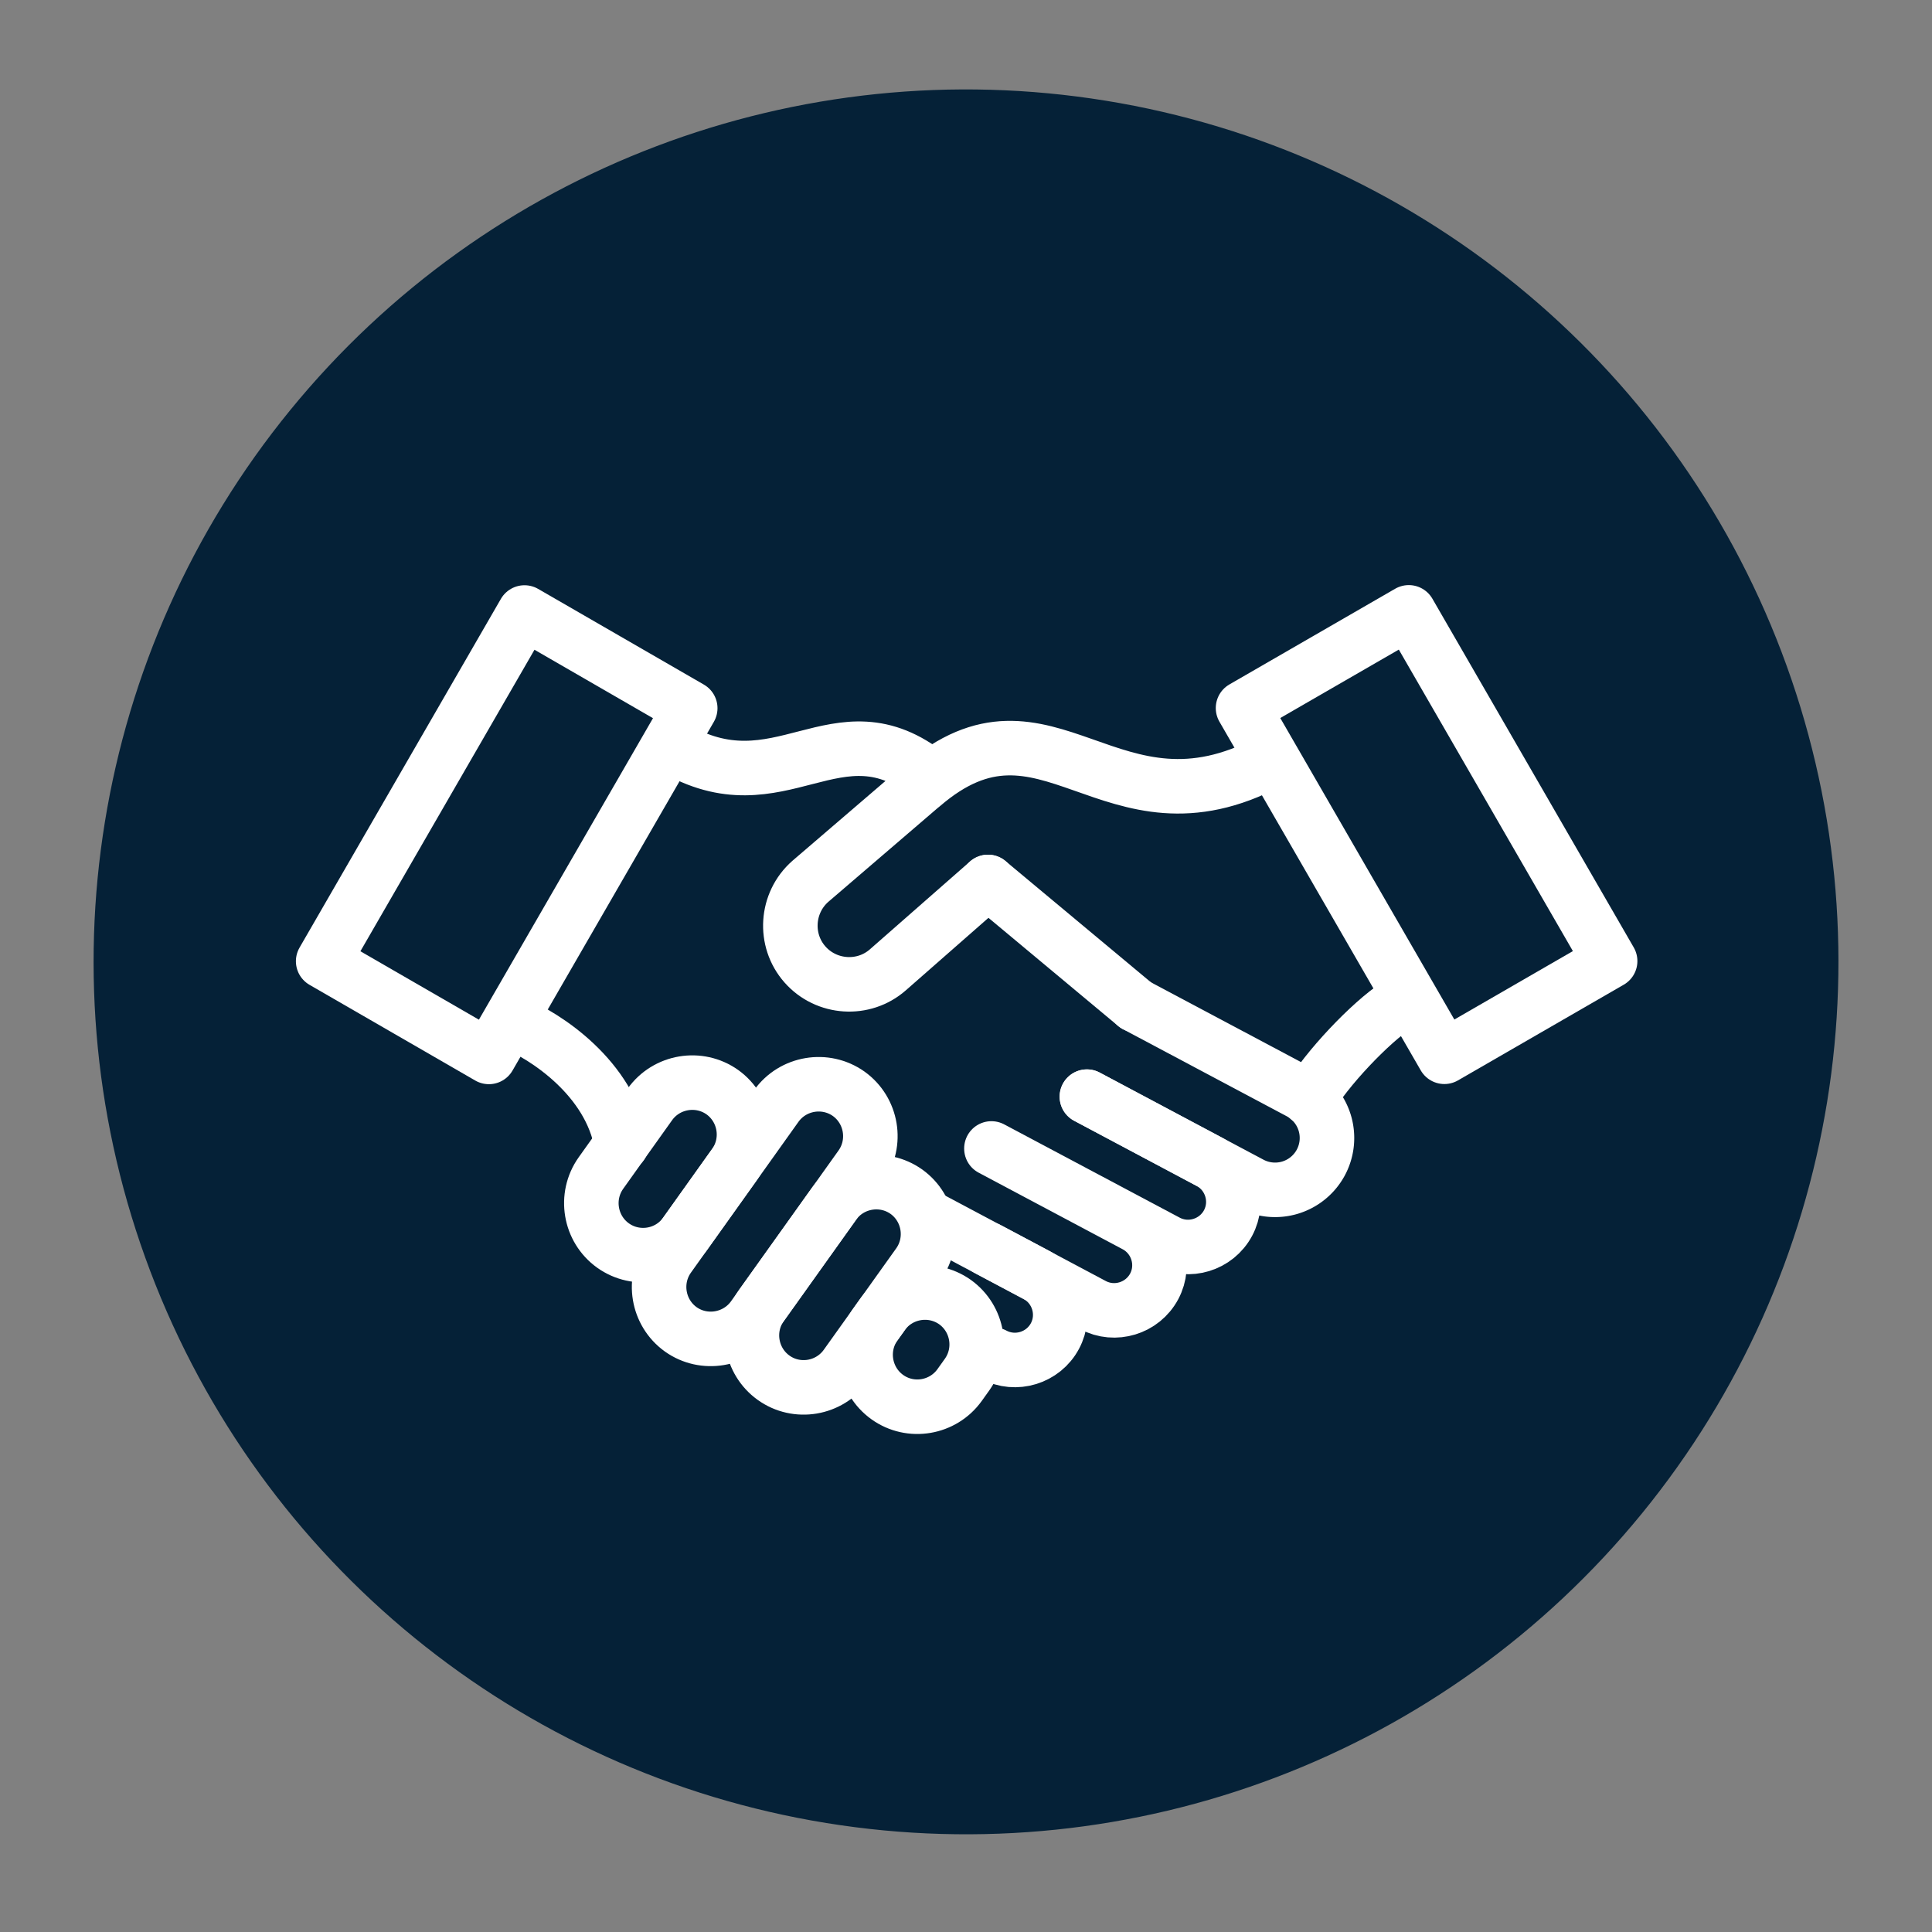
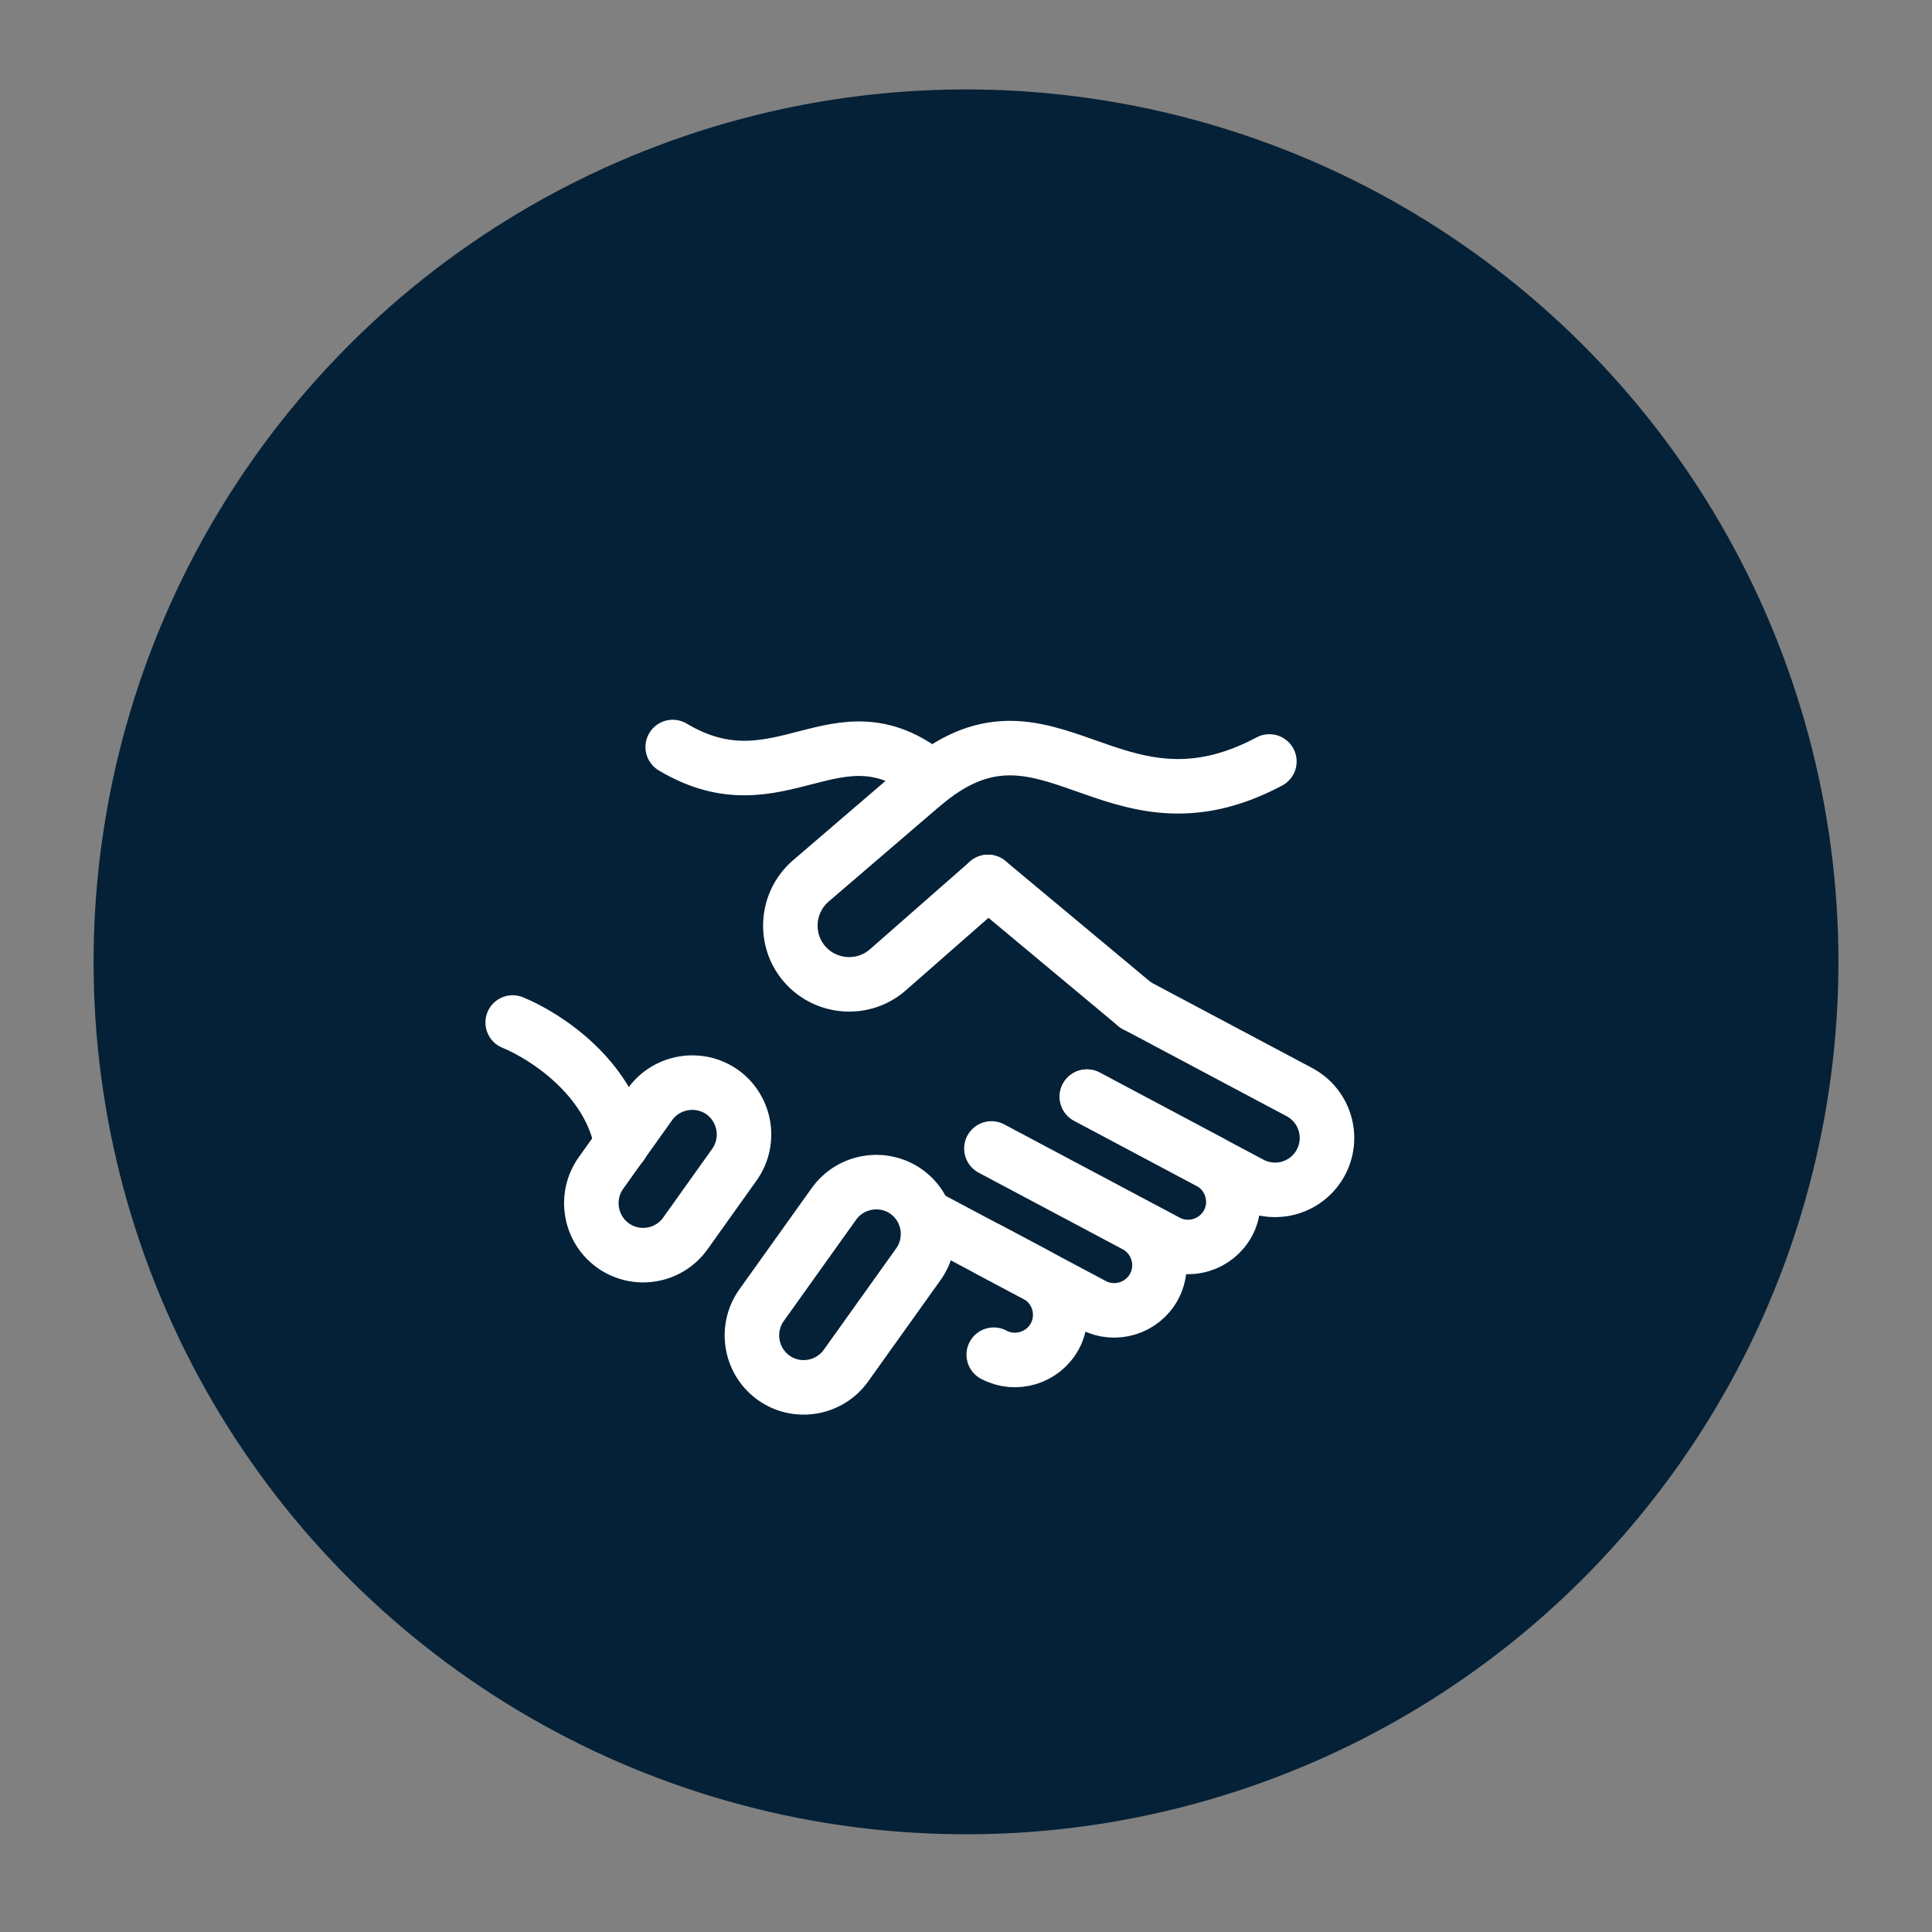
<svg xmlns="http://www.w3.org/2000/svg" viewBox="0 0 141.73 141.73">
  <rect x="0" y="0" width="141.73" height="141.73" fill="#808080" stroke="none" />
  <style />
  <g id="Ebene_2">
    <ellipse cx="70.86" cy="70.56" fill="#052137" rx="64" ry="64" transform="rotate(-80.781 70.864 70.557)" />
    <g fill="none" stroke="#fff" stroke-linecap="round" stroke-linejoin="round" stroke-miterlimit="10" stroke-width="4">
      <path d="M37.61 75.01c2.46 1.01 7.14 4.09 7.99 8.94M49.35 54.8c7.88 4.7 12.03-3.36 18.84 2.12M93.12 55.86c-11.67 6.23-16.29-6.17-25.49 1.78M72.48 64.7l-7.34 6.44c-1.78 1.57-4.52 1.39-6.09-.39h0c-1.57-1.78-1.39-4.52.39-6.09l8.18-7.02" />
      <path d="M44.97 91.37h0c-1.7-1.22-2.1-3.6-.89-5.31l3.6-5.05c1.22-1.7 3.6-2.1 5.31-.89h0c1.7 1.22 2.1 3.6.89 5.31l-3.6 5.05c-1.21 1.71-3.6 2.11-5.31.89zM56.75 101.07h0c-1.7-1.22-2.1-3.6-.89-5.31l5.32-7.45c1.22-1.7 3.6-2.1 5.31-.89h0c1.7 1.22 2.1 3.6.89 5.31l-5.32 7.45c-1.22 1.71-3.61 2.11-5.31.89z" />
-       <path d="M65.09 102.49h0c-1.7-1.22-2.1-3.6-.89-5.31l.55-.77c1.22-1.7 3.6-2.1 5.31-.89h0c1.7 1.22 2.1 3.6.89 5.31l-.55.77c-1.22 1.71-3.61 2.11-5.31.89zM49.94 97.52h0c-1.7-1.22-2.1-3.6-.89-5.31l7.9-11.08c1.22-1.7 3.6-2.1 5.31-.89h0c1.7 1.22 2.1 3.6.89 5.31l-7.9 11.08c-1.22 1.7-3.61 2.1-5.31.89zM102.49 73.73c-1.97 1.28-5.22 4.72-6.46 6.88" />
      <path d="M83.31 73.73l12.02 6.39a3.81 3.81 0 0 1 1.57 5.15h0a3.81 3.81 0 0 1-5.15 1.57l-12.02-6.39" />
      <path d="M79.74 80.45l8.98 4.78c1.61.86 2.23 2.88 1.37 4.49v0c-.86 1.61-2.88 2.23-4.49 1.37l-12.87-6.84M72.73 84.26l10.57 5.62c1.61.86 2.23 2.88 1.37 4.49h0c-.86 1.61-2.88 2.23-4.49 1.37l-11.75-6.25" />
      <path d="M72.48 91.64l3.54 1.88c1.61.86 2.23 2.88 1.37 4.49v0c-.86 1.61-2.88 2.23-4.49 1.37M83.31 73.73L72.48 64.7" />
-       <path stroke-width="4" d="M23.707 70.515l14.77-25.582 12.158 7.02-14.77 25.582zM103.348 44.922l14.77 25.582-12.16 7.02-14.77-25.582z" />
    </g>
  </g>
</svg>